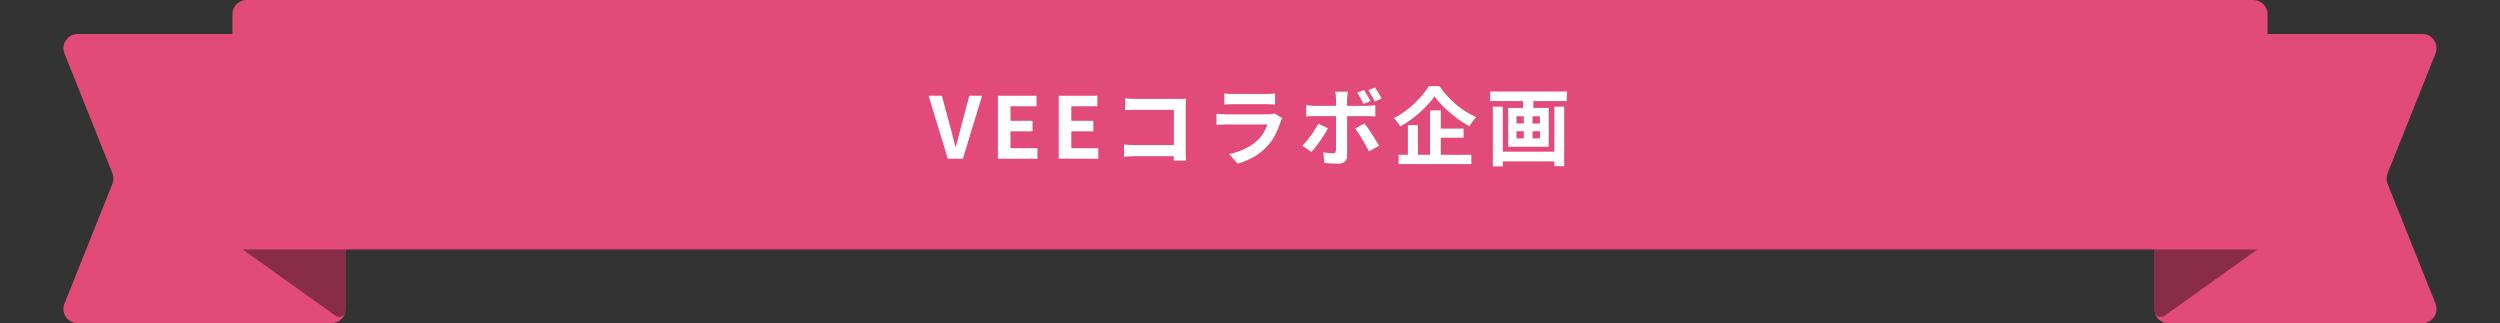
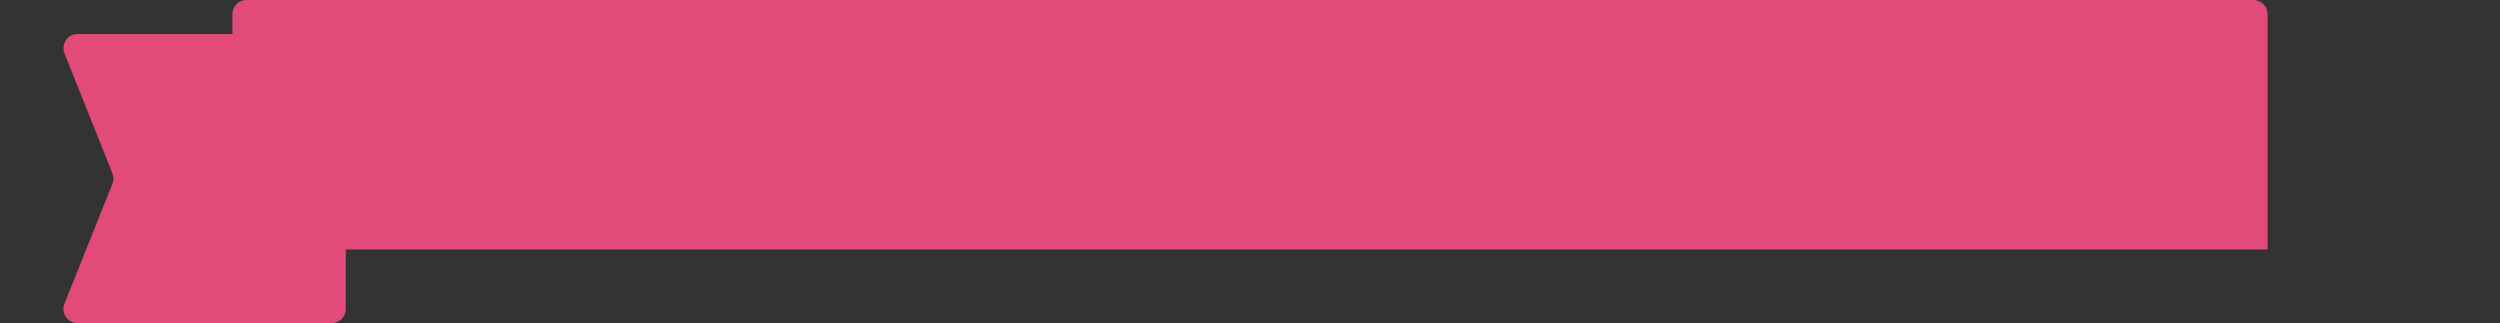
<svg xmlns="http://www.w3.org/2000/svg" width="882" height="114" viewBox="0 0 882 114" fill="none">
  <rect x="0" y="0" width="882" height="114" fill="#333333" stroke="none" />
  <path d="M22.743 18.857C21.429 15.573 23.848 12 27.385 12L117 12C119.761 12 122 14.239 122 17L122 109C122 111.761 119.761 114 117 114L27.385 114C23.848 114 21.429 110.427 22.743 107.143L39.657 64.857C40.134 63.665 40.134 62.335 39.657 61.143L22.743 18.857Z" fill="#E24A7A" />
-   <path d="M85.84 88.172L118.363 111.402C119.885 112.49 122 111.401 122 109.531V86.3C122 85.03 120.97 84 119.7 84H87.177C84.939 84 84.019 86.871 85.84 88.172Z" fill="black" fill-opacity="0.4" />
  <g clip-path="url(#clip0_2116_101)">
-     <path d="M859.257 18.857C860.571 15.573 858.152 12 854.615 12L765 12C762.239 12 760 14.239 760 17V109C760 111.761 762.239 114 765 114L854.615 114C858.152 114 860.571 110.427 859.257 107.143L842.343 64.857C841.866 63.665 841.866 62.335 842.343 61.143L859.257 18.857Z" fill="#E24A7A" />
    <path d="M796.16 88.172L763.637 111.402C762.115 112.49 760 111.401 760 109.531V86.3C760 85.03 761.03 84 762.3 84H794.823C797.06 84 797.981 86.871 796.16 88.172Z" fill="black" fill-opacity="0.4" />
  </g>
  <path d="M82 5C82 2.239 84.239 0 87 0L795 0C797.761 0 800 2.239 800 5V88L82 88V5Z" fill="#E24A7A" />
-   <path d="M334.386 56L327.606 33.77H332.286L335.196 44.6C335.556 45.82 335.866 47.01 336.126 48.17C336.406 49.31 336.716 50.51 337.056 51.77H337.206C337.566 50.51 337.886 49.31 338.166 48.17C338.446 47.01 338.756 45.82 339.096 44.6L341.976 33.77H346.476L339.696 56H334.386ZM352.06 56V33.77H365.68V37.49H356.5V42.62H364.27V46.34H356.5V52.28H366.01V56H352.06ZM373.517 56V33.77L387.137 33.77V37.49H377.957V42.62H385.727V46.34H377.957V52.28H387.467V56L373.517 56ZM396.954 34.7C397.514 34.76 398.144 34.81 398.844 34.85C399.544 34.87 400.144 34.88 400.644 34.88H415.764C416.204 34.88 416.684 34.88 417.204 34.88C417.744 34.86 418.144 34.84 418.404 34.82C418.384 35.16 418.364 35.6 418.344 36.14C418.324 36.66 418.314 37.14 418.314 37.58V53.12C418.314 53.64 418.324 54.25 418.344 54.95C418.384 55.65 418.414 56.22 418.434 56.66H414.084C414.104 56.22 414.114 55.74 414.114 55.22C414.134 54.68 414.144 54.14 414.144 53.6V38.75H400.674C400.034 38.75 399.354 38.76 398.634 38.78C397.934 38.8 397.374 38.83 396.954 38.87V34.7ZM396.564 50.99C397.084 51.03 397.664 51.07 398.304 51.11C398.964 51.15 399.634 51.17 400.314 51.17H416.514V55.1H400.434C399.854 55.1 399.184 55.12 398.424 55.16C397.684 55.2 397.064 55.24 396.564 55.28V50.99ZM431.934 32.99C432.354 33.05 432.854 33.09 433.434 33.11C434.014 33.13 434.554 33.14 435.054 33.14C435.434 33.14 436.014 33.14 436.794 33.14C437.594 33.14 438.474 33.14 439.434 33.14C440.414 33.14 441.384 33.14 442.344 33.14C443.304 33.14 444.164 33.14 444.924 33.14C445.684 33.14 446.244 33.14 446.604 33.14C447.064 33.14 447.614 33.13 448.254 33.11C448.894 33.09 449.424 33.05 449.844 32.99V36.86C449.444 36.82 448.924 36.8 448.284 36.8C447.664 36.78 447.084 36.77 446.544 36.77C446.224 36.77 445.674 36.77 444.894 36.77C444.134 36.77 443.264 36.77 442.284 36.77C441.324 36.77 440.354 36.77 439.374 36.77C438.414 36.77 437.544 36.77 436.764 36.77C435.984 36.77 435.414 36.77 435.054 36.77C434.574 36.77 434.044 36.78 433.464 36.8C432.904 36.82 432.394 36.84 431.934 36.86V32.99ZM452.364 41.69C452.264 41.89 452.154 42.11 452.034 42.35C451.934 42.59 451.854 42.79 451.794 42.95C451.334 44.39 450.754 45.83 450.054 47.27C449.374 48.69 448.474 50.02 447.354 51.26C445.854 52.94 444.174 54.31 442.314 55.37C440.454 56.41 438.564 57.2 436.644 57.74L433.674 54.35C435.934 53.87 437.944 53.17 439.704 52.25C441.464 51.33 442.914 50.28 444.054 49.1C444.854 48.28 445.494 47.42 445.974 46.52C446.474 45.6 446.864 44.73 447.144 43.91C446.924 43.91 446.544 43.91 446.004 43.91C445.464 43.91 444.814 43.91 444.054 43.91C443.314 43.91 442.514 43.91 441.654 43.91C440.794 43.91 439.914 43.91 439.014 43.91C438.114 43.91 437.254 43.91 436.434 43.91C435.614 43.91 434.874 43.91 434.214 43.91C433.574 43.91 433.054 43.91 432.654 43.91C432.294 43.91 431.784 43.92 431.124 43.94C430.464 43.96 429.814 44 429.174 44.06V40.16C429.814 40.2 430.434 40.24 431.034 40.28C431.654 40.32 432.194 40.34 432.654 40.34C432.954 40.34 433.404 40.34 434.004 40.34C434.624 40.34 435.334 40.34 436.134 40.34C436.934 40.34 437.784 40.34 438.684 40.34C439.604 40.34 440.514 40.34 441.414 40.34C442.334 40.34 443.204 40.34 444.024 40.34C444.844 40.34 445.554 40.34 446.154 40.34C446.754 40.34 447.204 40.34 447.504 40.34C447.984 40.34 448.414 40.31 448.794 40.25C449.194 40.19 449.494 40.12 449.694 40.04L452.364 41.69ZM481.194 31.73C481.574 32.29 481.984 32.95 482.424 33.71C482.864 34.47 483.224 35.12 483.504 35.66L481.074 36.68C480.774 36.08 480.424 35.42 480.024 34.7C479.624 33.96 479.224 33.3 478.824 32.72L481.194 31.73ZM485.094 30.89C485.374 31.25 485.654 31.67 485.934 32.15C486.234 32.63 486.514 33.1 486.774 33.56C487.054 34.02 487.274 34.42 487.434 34.76L485.064 35.81C484.744 35.17 484.374 34.49 483.954 33.77C483.554 33.05 483.144 32.41 482.724 31.85L485.094 30.89ZM475.524 32.33C475.504 32.47 475.474 32.7 475.434 33.02C475.394 33.34 475.354 33.68 475.314 34.04C475.274 34.38 475.254 34.68 475.254 34.94C475.254 35.54 475.254 36.2 475.254 36.92C475.254 37.64 475.254 38.36 475.254 39.08C475.254 39.78 475.254 40.42 475.254 41C475.254 41.4 475.254 41.96 475.254 42.68C475.254 43.4 475.254 44.21 475.254 45.11C475.254 46.01 475.254 46.95 475.254 47.93C475.254 48.89 475.254 49.83 475.254 50.75C475.254 51.65 475.254 52.47 475.254 53.21C475.254 53.93 475.254 54.5 475.254 54.92C475.254 55.78 474.994 56.46 474.474 56.96C473.974 57.48 473.194 57.74 472.134 57.74C471.594 57.74 471.044 57.73 470.484 57.71C469.924 57.69 469.374 57.66 468.834 57.62C468.294 57.58 467.764 57.53 467.244 57.47L466.884 53.75C467.524 53.87 468.144 53.96 468.744 54.02C469.364 54.08 469.854 54.11 470.214 54.11C470.614 54.11 470.894 54.03 471.054 53.87C471.214 53.69 471.304 53.41 471.324 53.03C471.324 52.85 471.324 52.46 471.324 51.86C471.344 51.26 471.354 50.55 471.354 49.73C471.354 48.91 471.354 48.04 471.354 47.12C471.354 46.2 471.354 45.32 471.354 44.48C471.354 43.64 471.354 42.91 471.354 42.29C471.354 41.67 471.354 41.24 471.354 41C471.354 40.64 471.354 40.1 471.354 39.38C471.354 38.64 471.354 37.86 471.354 37.04C471.354 36.22 471.354 35.52 471.354 34.94C471.354 34.54 471.324 34.07 471.264 33.53C471.204 32.97 471.144 32.57 471.084 32.33H475.524ZM460.824 37.1C461.284 37.16 461.764 37.22 462.264 37.28C462.764 37.32 463.254 37.34 463.734 37.34C463.974 37.34 464.454 37.34 465.174 37.34C465.914 37.34 466.794 37.34 467.814 37.34C468.834 37.34 469.924 37.34 471.084 37.34C472.264 37.34 473.444 37.34 474.624 37.34C475.824 37.34 476.934 37.34 477.954 37.34C478.994 37.34 479.894 37.34 480.654 37.34C481.414 37.34 481.944 37.34 482.244 37.34C482.664 37.34 483.154 37.32 483.714 37.28C484.294 37.24 484.794 37.19 485.214 37.13V41.06C484.754 41.02 484.254 41 483.714 41C483.174 40.98 482.694 40.97 482.274 40.97C481.974 40.97 481.444 40.97 480.684 40.97C479.944 40.97 479.054 40.97 478.014 40.97C476.994 40.97 475.894 40.97 474.714 40.97C473.534 40.97 472.354 40.97 471.174 40.97C469.994 40.97 468.894 40.97 467.874 40.97C466.854 40.97 465.974 40.97 465.234 40.97C464.514 40.97 464.014 40.97 463.734 40.97C463.294 40.97 462.804 40.98 462.264 41C461.744 41.02 461.264 41.05 460.824 41.09V37.1ZM468.474 45.23C468.134 45.91 467.724 46.64 467.244 47.42C466.764 48.2 466.244 48.98 465.684 49.76C465.144 50.54 464.614 51.27 464.094 51.95C463.574 52.61 463.104 53.16 462.684 53.6L459.444 51.38C459.944 50.92 460.454 50.38 460.974 49.76C461.514 49.12 462.034 48.45 462.534 47.75C463.054 47.05 463.524 46.35 463.944 45.65C464.384 44.95 464.764 44.28 465.084 43.64L468.474 45.23ZM481.374 43.55C481.754 44.03 482.174 44.6 482.634 45.26C483.114 45.92 483.594 46.63 484.074 47.39C484.554 48.13 485.004 48.86 485.424 49.58C485.844 50.28 486.204 50.9 486.504 51.44L482.964 53.36C482.644 52.72 482.274 52.03 481.854 51.29C481.454 50.55 481.034 49.81 480.594 49.07C480.154 48.33 479.714 47.64 479.274 47C478.854 46.34 478.464 45.78 478.104 45.32L481.374 43.55ZM506.094 33.95C505.474 34.85 504.734 35.78 503.874 36.74C503.014 37.7 502.054 38.65 500.994 39.59C499.954 40.53 498.844 41.43 497.664 42.29C496.504 43.13 495.294 43.9 494.034 44.6C493.894 44.32 493.694 44 493.434 43.64C493.174 43.28 492.894 42.93 492.594 42.59C492.294 42.25 492.014 41.95 491.754 41.69C493.494 40.79 495.164 39.71 496.764 38.45C498.364 37.17 499.794 35.82 501.054 34.4C502.334 32.98 503.344 31.64 504.084 30.38H507.804C508.624 31.56 509.534 32.7 510.534 33.8C511.534 34.9 512.594 35.92 513.714 36.86C514.834 37.8 515.994 38.65 517.194 39.41C518.394 40.17 519.604 40.81 520.824 41.33C520.364 41.79 519.924 42.31 519.504 42.89C519.104 43.45 518.734 44.01 518.394 44.57C517.214 43.91 516.034 43.17 514.854 42.35C513.694 41.51 512.564 40.62 511.464 39.68C510.364 38.74 509.354 37.78 508.434 36.8C507.514 35.82 506.734 34.87 506.094 33.95ZM506.304 45.38H516.354V48.59H506.304V45.38ZM493.434 54.62H519.084V57.89H493.434V54.62ZM504.504 38.96H508.314V56.36H504.504V38.96ZM496.704 44.15H500.244V56.3H496.704V44.15ZM528.684 53.51H549.744V56.93H528.684V53.51ZM525.744 32.3H552.774V35.66H525.744V32.3ZM526.674 37.64H530.184V58.7H526.674V37.64ZM548.364 37.64H551.844V58.64H548.364V37.64ZM537.324 33.29H540.954V39.44H537.324V33.29ZM537.594 39.44H540.684V50.63H537.594V39.44ZM535.014 46.28V48.83H543.294V46.28H535.014ZM535.014 41.03V43.55H543.294V41.03H535.014ZM532.074 38.09H546.384V51.77H532.074V38.09Z" fill="white" />
  <defs>
    <clipPath id="clip0_2116_101">
-       <rect width="102" height="102" fill="white" transform="translate(760 12)" />
-     </clipPath>
+       </clipPath>
  </defs>
</svg>